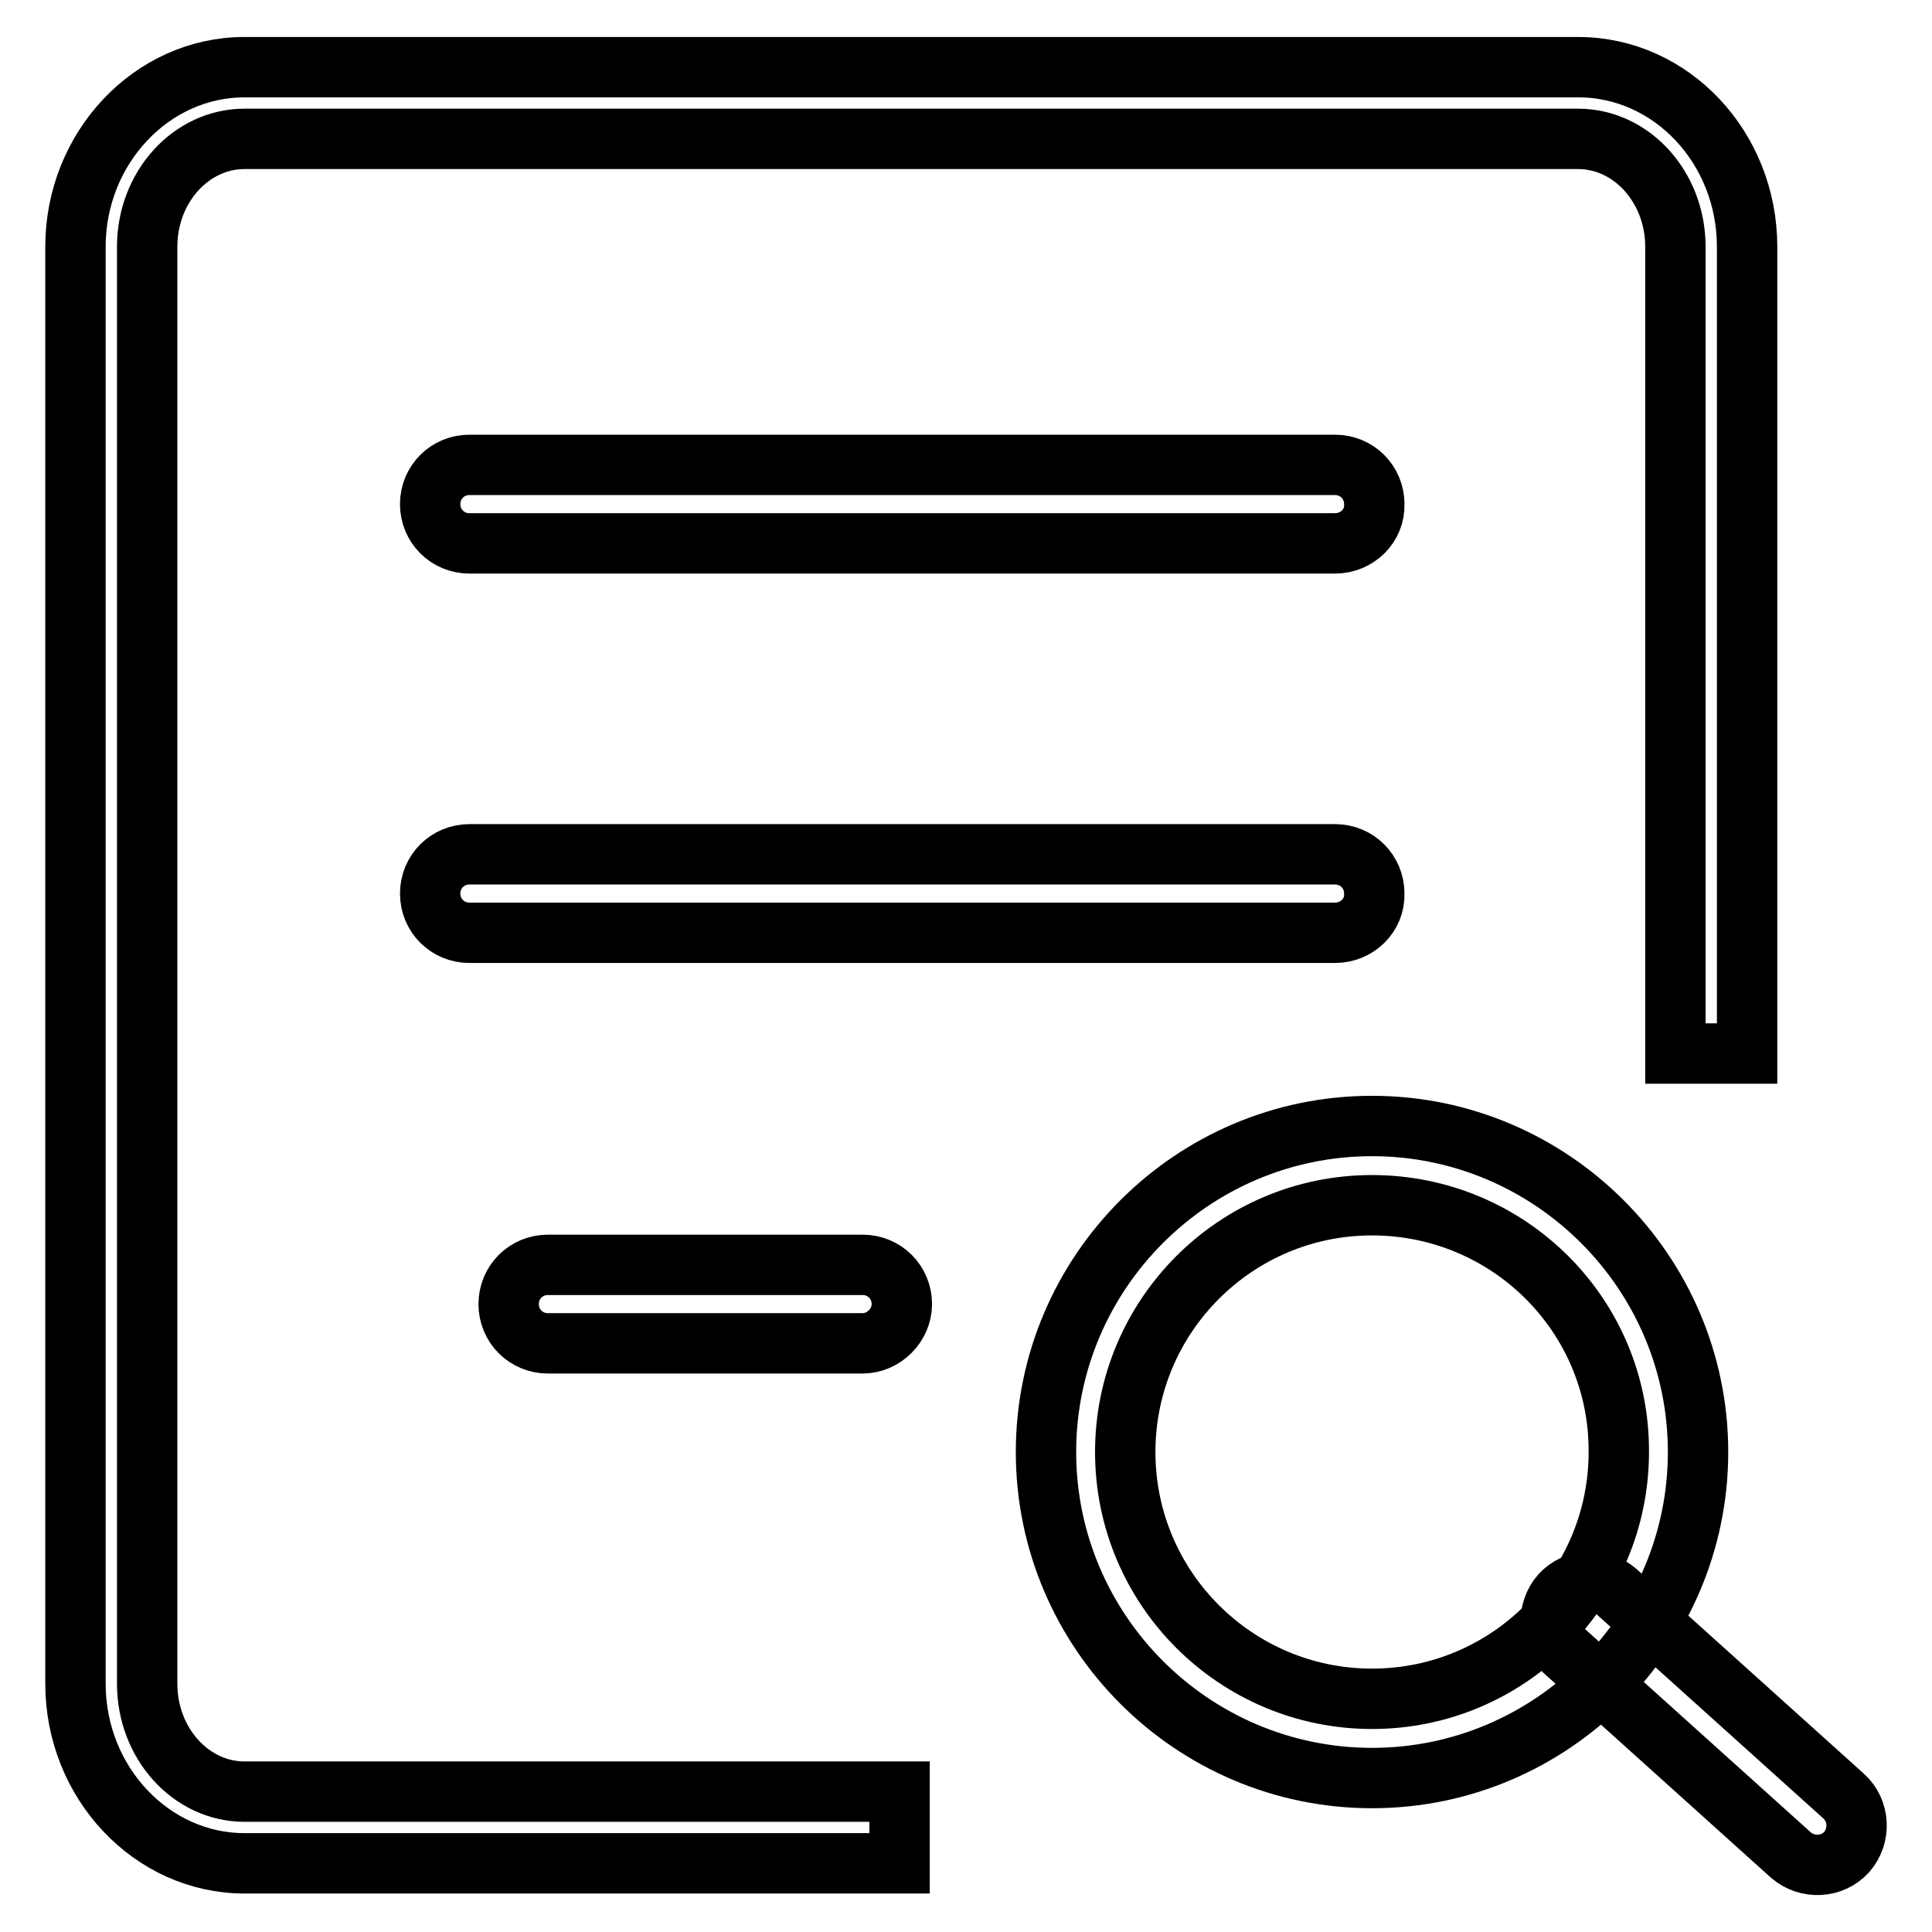
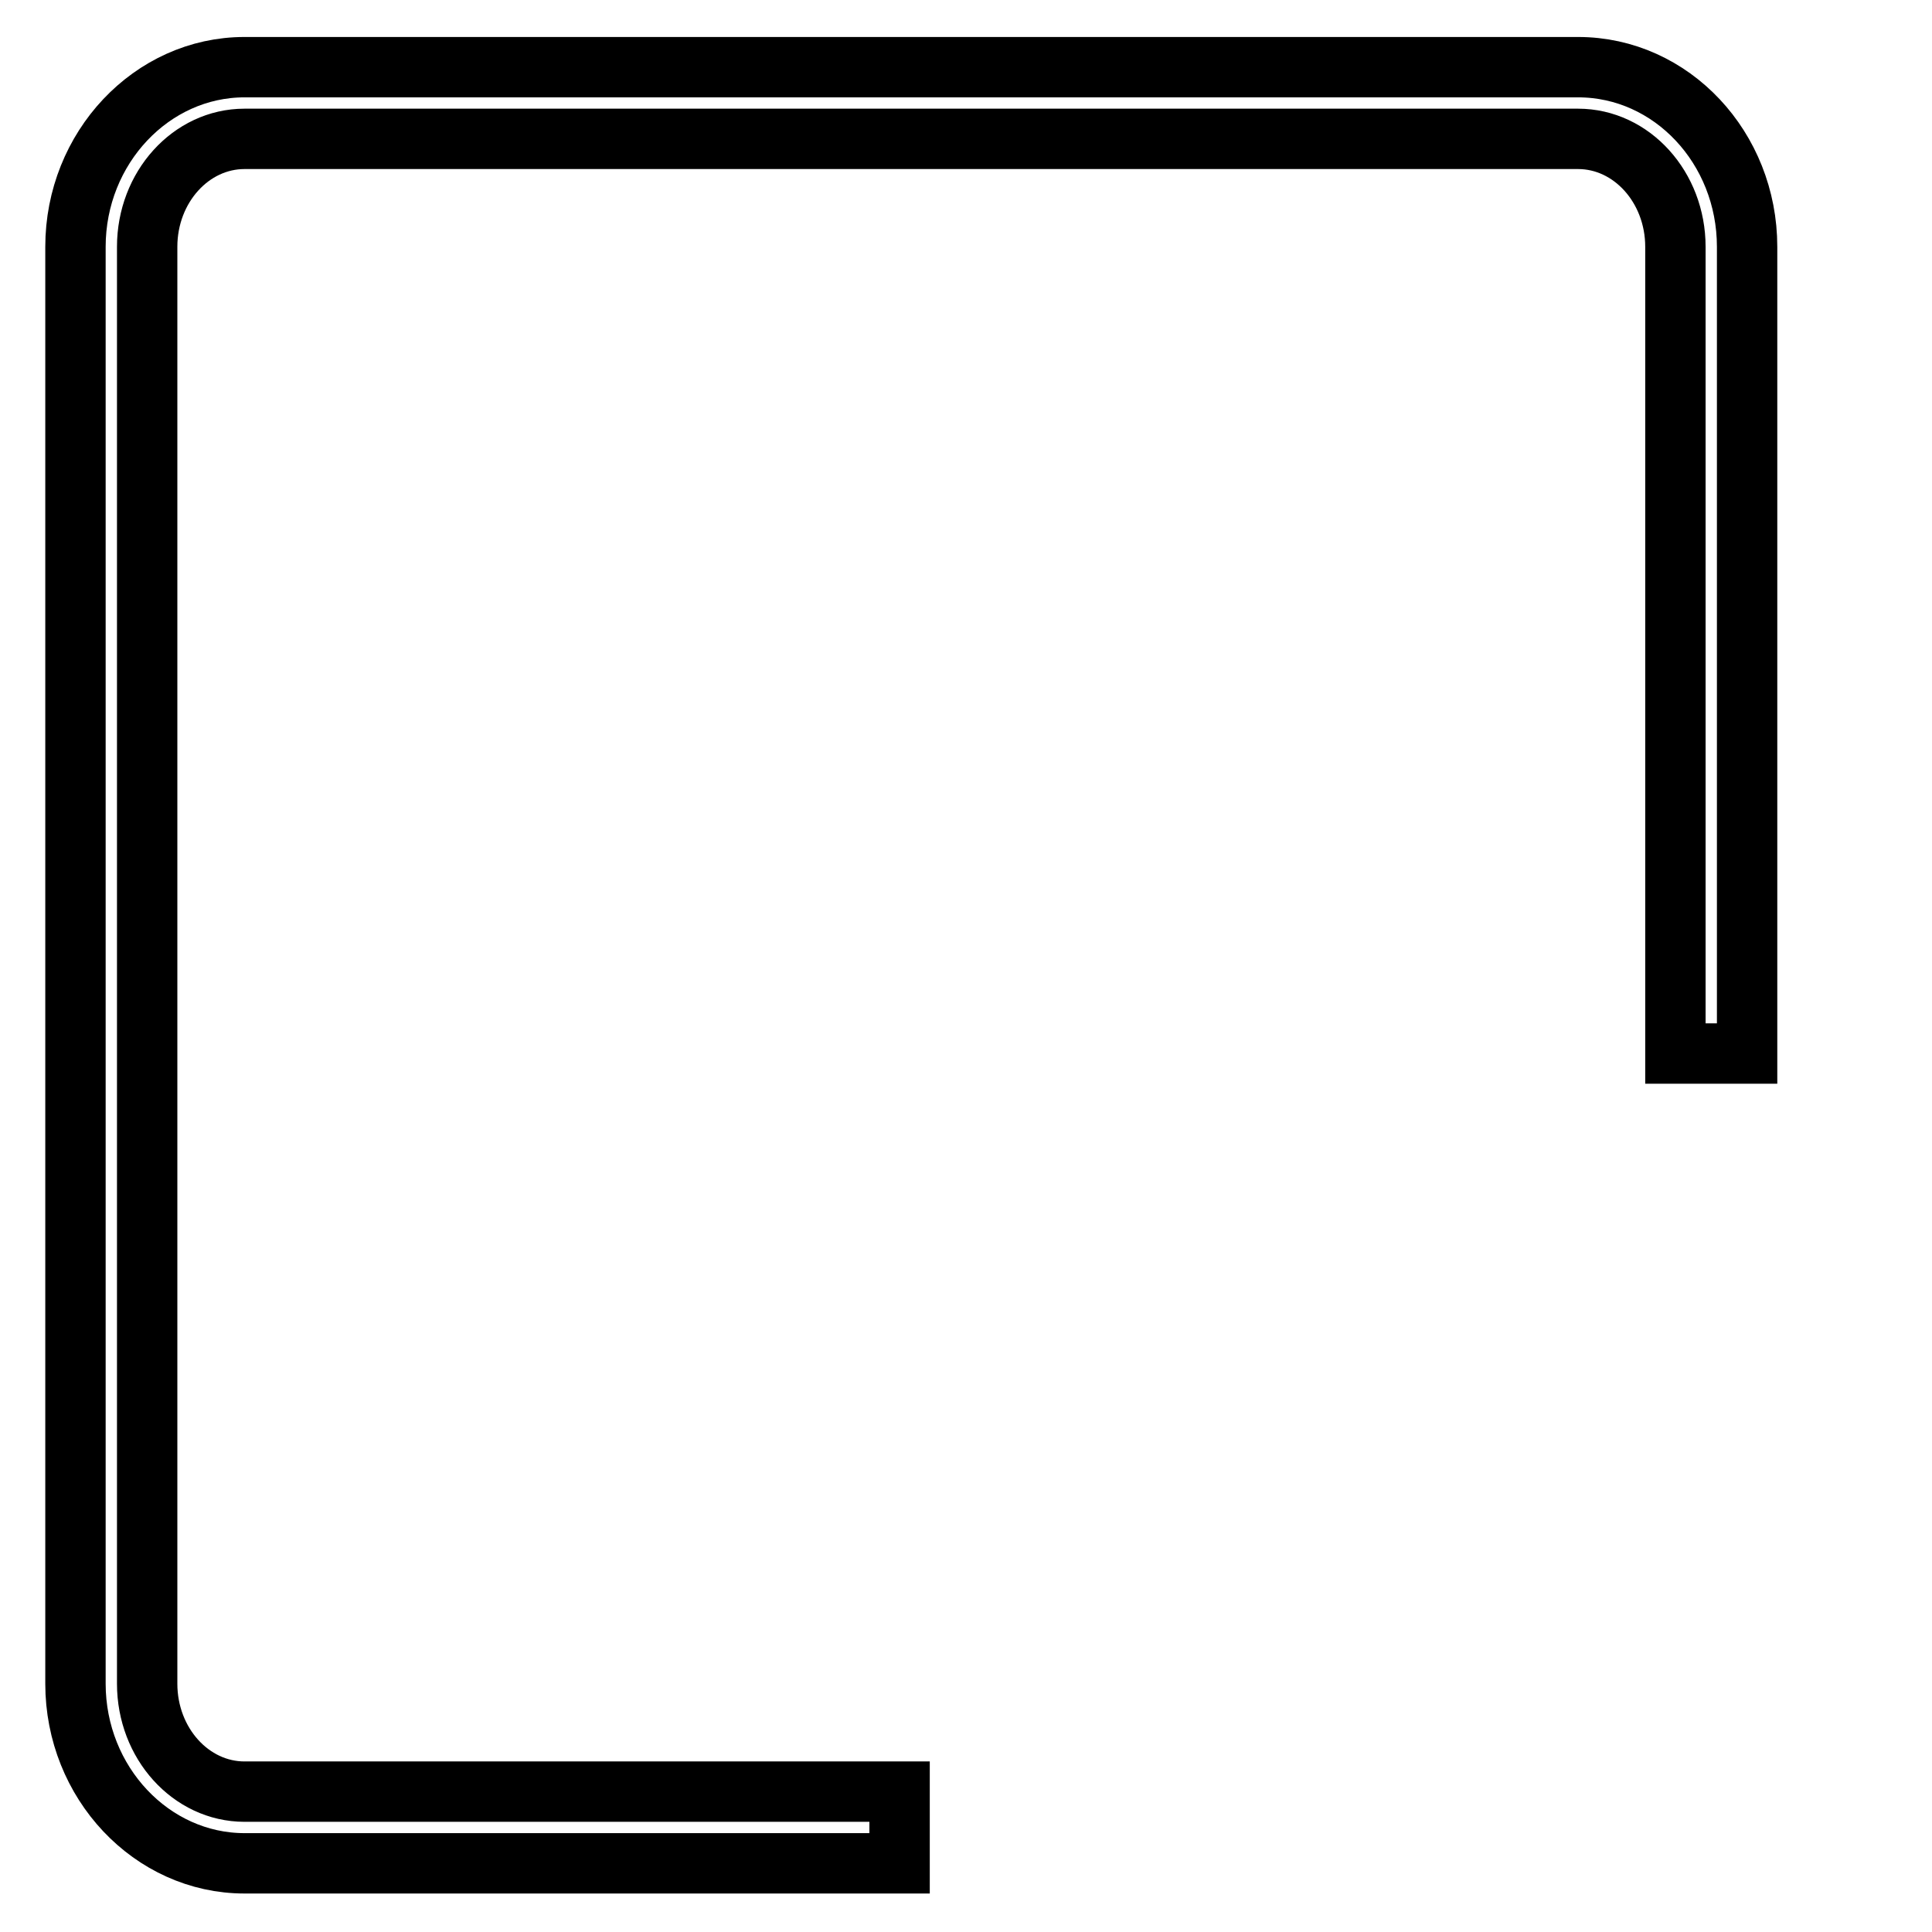
<svg xmlns="http://www.w3.org/2000/svg" version="1.1" x="0px" y="0px" viewBox="0 0 256 256" enable-background="new 0 0 256 256" xml:space="preserve">
  <g>
    <path stroke-width="8" fill-opacity="0" stroke="#000000" d="M10,223.1V32.7C10,19.6,20.1,8.9,32.4,8.9h176.7c12.4,0,22.4,10.7,22.4,23.8v106.9H222V32.7 c0-7.9-5.8-14.3-12.9-14.3H32.4c-7.1,0-12.9,6.4-12.9,14.3v190.4c0,7.9,5.8,14.3,12.9,14.3h86.8v9.5H32.4 C20.1,246.9,10,236.2,10,223.1L10,223.1z" />
-     <path stroke-width="8" fill-opacity="0" stroke="#000000" d="M181.8,235.6c-23.8,0-43.2-19.4-43.2-43.2c0-23.8,19.4-43.2,43.2-43.2c23.8,0,43.2,19.4,43.2,43.2 C225,216.2,205.6,235.6,181.8,235.6z M181.8,159.7c-18.1,0-32.7,14.7-32.7,32.7c0,18.1,14.7,32.7,32.7,32.7 c18.1,0,32.7-14.7,32.7-32.7C214.6,174.3,199.9,159.7,181.8,159.7z" />
-     <path stroke-width="8" fill-opacity="0" stroke="#000000" d="M244.7,245.4c-1.9,2.1-5.2,2.3-7.4,0.4l-30.1-27.1c-2.1-1.9-2.3-5.2-0.4-7.4c1.9-2.1,5.2-2.3,7.4-0.4 l30.1,27.1C246.4,239.9,246.6,243.2,244.7,245.4z M176.9,72H62.2c-2.9,0-5.2-2.3-5.2-5.2c0-2.9,2.3-5.2,5.2-5.2h114.7 c2.9,0,5.2,2.3,5.2,5.2C182.2,69.7,179.8,72,176.9,72z M114.3,178H72.6c-2.9,0-5.2-2.3-5.2-5.2c0-2.9,2.3-5.2,5.2-5.2h41.7 c2.9,0,5.2,2.3,5.2,5.2C119.5,175.6,117.1,178,114.3,178z M176.9,123.6H62.2c-2.9,0-5.2-2.3-5.2-5.2c0-2.9,2.3-5.2,5.2-5.2h114.7 c2.9,0,5.2,2.3,5.2,5.2C182.2,121.3,179.8,123.6,176.9,123.6z" />
  </g>
</svg>